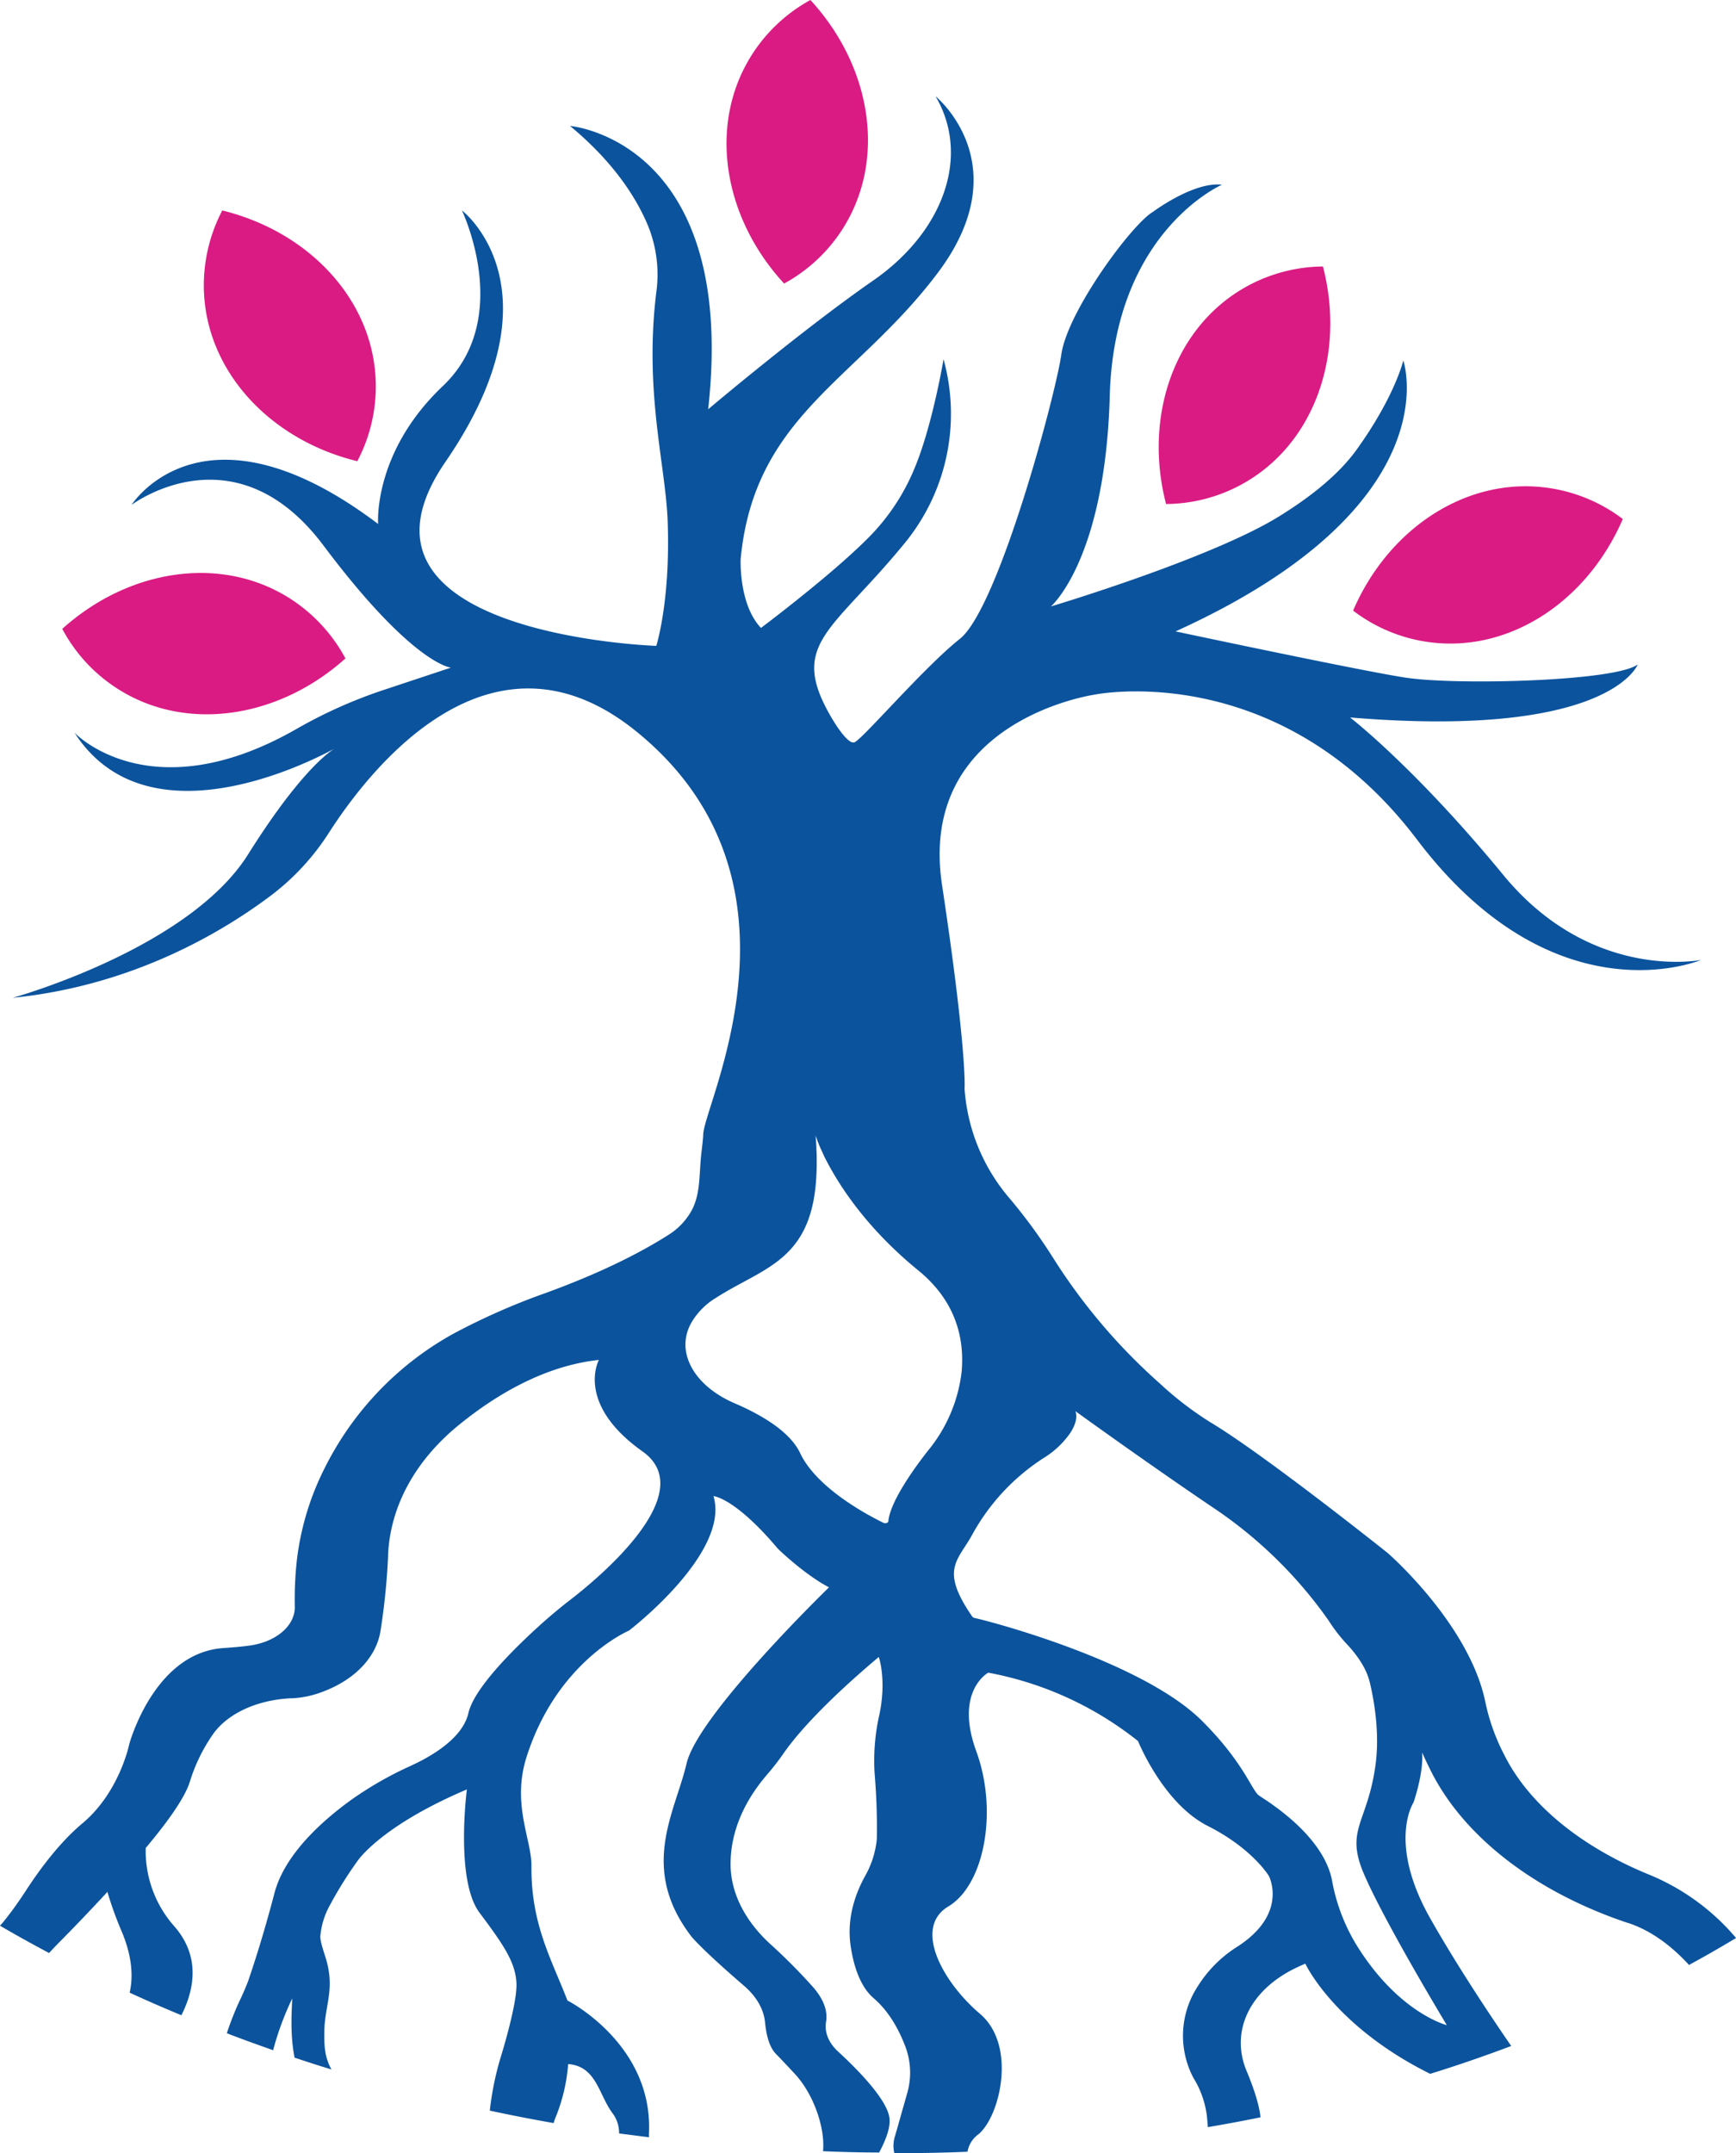
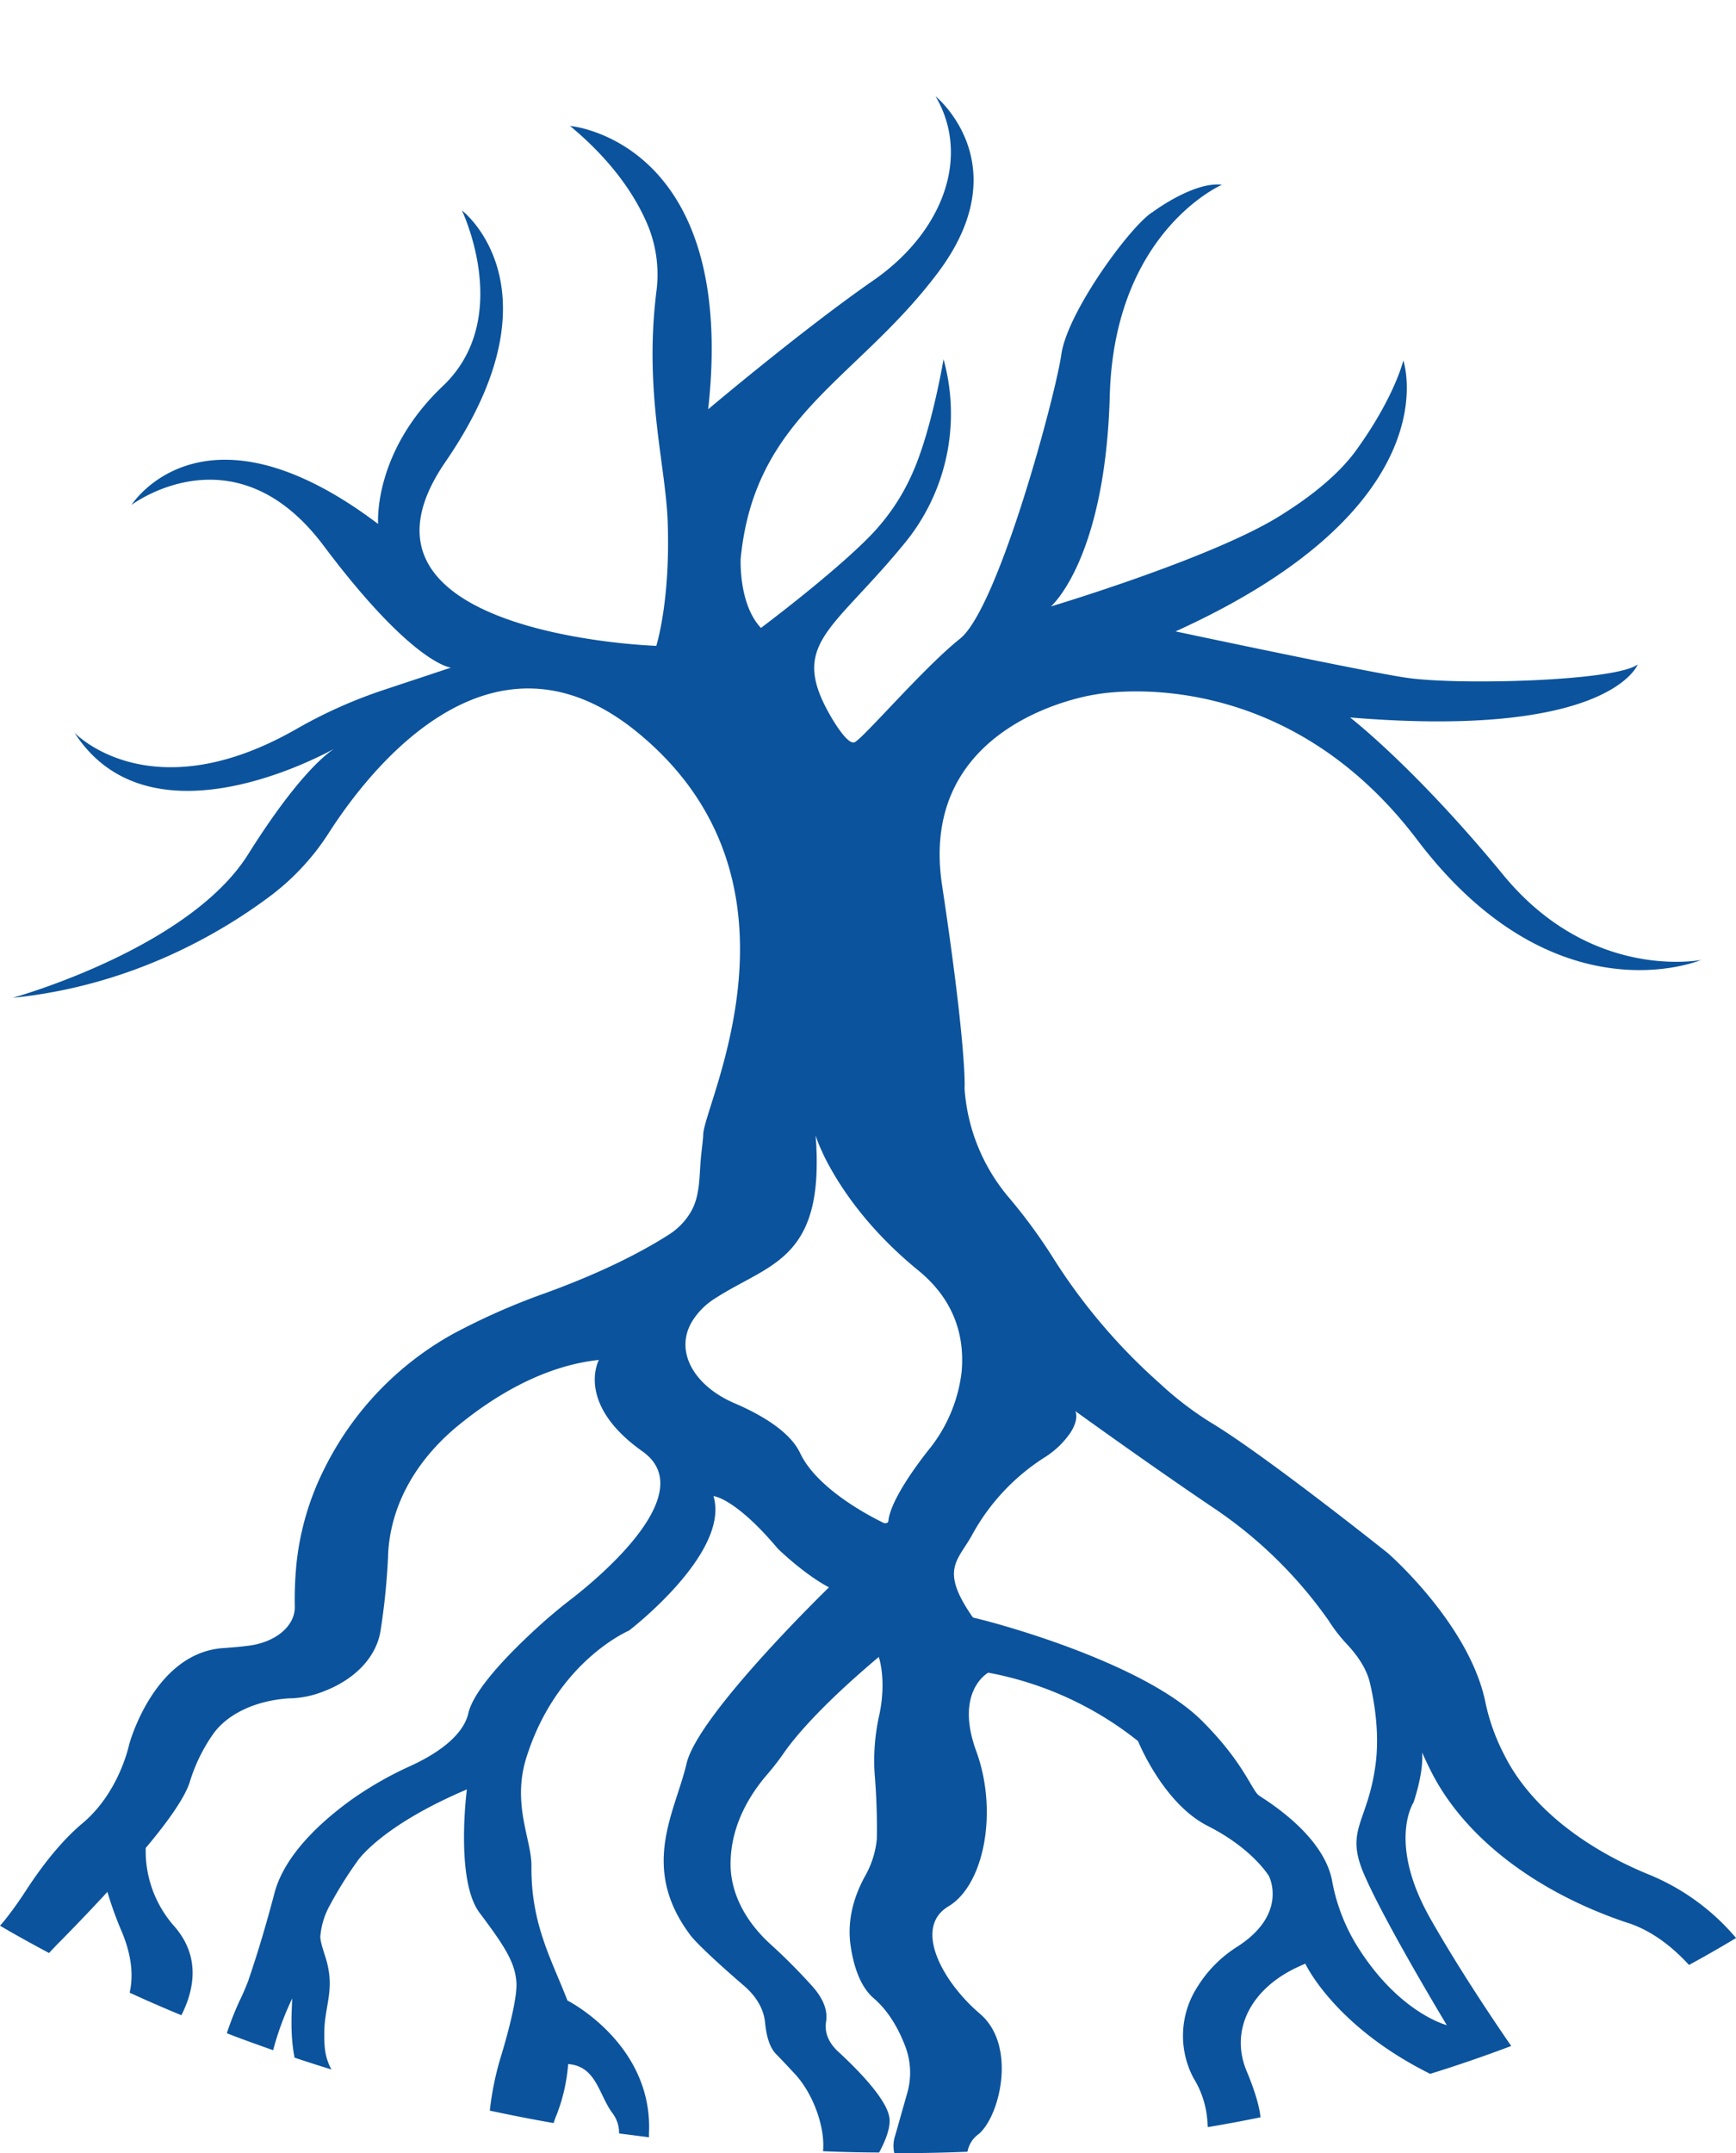
<svg xmlns="http://www.w3.org/2000/svg" viewBox="0 0 454.97 564.17">
  <defs>
    <style>.cls-1{fill:#0b539d;}.cls-2{fill:#da1b83;}</style>
  </defs>
  <title>logo2</title>
  <g id="Laag_2" data-name="Laag 2">
    <g id="Laag_1-2" data-name="Laag 1">
      <path class="cls-1" d="M431.65,491c-17.37-7.23-31-18.18-37.49-31.31a53.53,53.53,0,0,1-4.83-13.45c-4.1-20.57-25.61-39.27-25.61-39.27s-32.35-25.82-46.53-34.3A87.3,87.3,0,0,1,304,362.55a153.05,153.05,0,0,1-28-32.94A140.77,140.77,0,0,0,264.58,314a49.34,49.34,0,0,1-11.78-28.6V285s.63-9.73-5.91-53.09S287,182,287,182s48.13-9.8,84.37,38c35.14,46.43,72.28,32.42,74.44,31.55-2,.35-29.57,4.83-51.88-22.34C370.74,201,353.82,188,353.82,188c66.44,5.52,75-12.89,75.4-13.9-5.73,4.41-47,5.49-60.53,3.51-10.63-1.53-60.6-12.16-60.6-12.16,72.76-33,59.69-71,59.69-71s-2.22,9.52-12.37,23.56c-6,8.27-15.84,14.56-19.42,16.82-17.44,11.19-60.57,24.08-60.57,24.08s14.25-12.19,15.43-55.25,29.4-55.25,29.4-55.25c-7.4-.9-18.11,7.12-18.11,7.12-5.56,3.27-22.44,26.14-24,37.43-1.5,10.53-16.46,66.41-26.58,74.44-9.51,7.55-25.72,26.54-27.67,27.13s-6-6.53-6-6.53c-11.3-19.29,0-22.28,19-45.42a53.45,53.45,0,0,0,10.39-48.44s-3,18-7.89,29.26A55.65,55.65,0,0,1,227.49,141c-9.84,9.91-28.06,23.54-28.06,23.54-5.88-6.22-5.32-18.1-5.32-18.1,3.65-37.7,30.51-46.7,51.77-75.09s-.69-46.12-.69-46.12c9.21,15.61,2.12,35.48-16.33,48.27s-43.26,33.74-43.26,33.74C193.38,36.67,149.39,33,149.39,33c11.67,9.66,17.54,19.15,20.46,26.2A34,34,0,0,1,172,76.6c-3.23,26.44,2.54,45.48,3,60.46.69,20.68-3,32.18-3,32.18S85.52,166.42,116.76,121c30.37-44.23,5.63-64.84,4.31-65.85.9,2,13,28.88-5,46C97.65,118.61,99.1,137.3,99.1,137.3c-45.1-34.05-63.9-6.08-64.63-5C35.72,131.4,62,112.53,84.82,143c23.42,31.21,33.36,31.94,33.36,31.94l-17.89,5.94A125.19,125.19,0,0,0,77.73,191c-38.43,22-58.2,1-58.2,1,18.94,29.4,61.3,7.86,68,4.24-2.4,1.57-9.94,7.61-22.55,27.7C49.83,248,6.05,260.7,3.34,261.46c31.62-3.19,55.21-17.37,67.93-27a63.41,63.41,0,0,0,15-16.36c11.12-17.27,42.81-57.38,80.86-26.14,47.54,39,17.43,97.07,17.17,105.29-.05,1.59-.38,3.79-.56,5.63-.55,5.29-.1,10.71-3,15.19a17.48,17.48,0,0,1-5.25,5.32c-6.91,4.44-17.37,9.93-32.59,15.46a175.77,175.77,0,0,0-24.15,10.67,82,82,0,0,0-33.5,34.85,72.13,72.13,0,0,0-7.51,25,95.94,95.94,0,0,0-.48,11.78c0,5-5.11,9.28-12.34,10.11-1.77.24-3.89.42-6.32.59-18.28,1.18-24.74,25.23-24.74,25.23s-2.54,12.58-12.27,20.71c-6.39,5.35-11.75,12.93-14.73,17.51C5,498.17,3,501,.8,503.7l-.8.9c4.2,2.47,8.48,4.83,12.86,7.16,1-1.08,2-2.15,3.09-3.23,2.68-2.71,7.23-7.4,12.2-12.79a93.21,93.21,0,0,0,3.72,10.32c2.91,6.88,3,12.2,2.11,16.09q6.68,3.08,13.56,5.91c3.37-6.67,5.07-15.36-1.84-23.28a29.75,29.75,0,0,1-7.51-20.54C43.85,477.5,48.54,471,49.8,466.73a44.52,44.52,0,0,1,6-12.27c3.79-5.42,11.47-9,20.37-9.45a2,2,0,0,0,.45,0A25.89,25.89,0,0,0,85,443.13c8.44-3.27,13.79-9.28,14.76-16a177.64,177.64,0,0,0,1.95-19.39l0-.38c.59-12.75,7.19-24.88,19-34.33,9.18-7.4,21.9-15.15,36.25-16.68,0,0-6.29,11.43,11.46,24,15.29,10.88-11.5,33.15-19.14,39-2.12,1.63-4.1,3.3-6.08,5-6.61,5.83-18.8,17.41-20.44,24.53-1.53,6.74-10,11.5-15.18,13.86A93.79,93.79,0,0,0,92,471.66c-7.82,5.66-17.27,14.25-20,24.15C68.91,507.59,66.34,515.3,65,519.2c-.59,1.53-1.28,3.16-2,4.65a76.93,76.93,0,0,0-3.55,8.93c4,1.57,8.06,3,12.13,4.45a77.11,77.11,0,0,1,5-13.55c-.14,3.89-.56,9.42.62,15.5,3.23,1.07,6.43,2.12,9.66,3.09C85.07,539,84.93,536.09,85,532c.21-6.92,2.92-11,.24-19.32-1.07-3.3-1.35-4.59-1.28-5.39a20.18,20.18,0,0,1,2.5-8.06,104.27,104.27,0,0,1,7.12-11.43s5.81-9.14,28.78-18.91c0,0-3.1,23.74,3.3,32.29s9.41,13,9.69,18.45-4.24,19.81-4.24,19.81a77.86,77.86,0,0,0-2.74,13.62q8.23,1.77,16.71,3.26c.21-.62.42-1.28.7-1.91a46.11,46.11,0,0,0,3.12-13.55c7.48.56,8,8.13,11.72,13a8.57,8.57,0,0,1,1.63,5.18l7.85,1a12.34,12.34,0,0,1,0-1.49c.8-23.08-21.3-34.3-21.3-34.3l-.07,0c-4.17-10.84-9.59-20-9.45-35.27.1-6.84-5.28-16.33-1.22-28.77,8-25,26.79-32.94,26.79-32.94s26.59-20.33,22.14-35.24c0,0,5.63.42,16.85,13.76,0,0,6.81,6.68,13.42,10.15,0,0-34.3,33.26-37.32,46.15s-12.48,27.35,1.21,45.28c0,0,2.43,3.16,13.94,13.06,3.23,2.82,5.1,6.12,5.42,9.59.31,3,1,6.4,3,8.34,1.07,1.08,2.88,3,4.9,5.18,4.72,5.14,7.88,13.87,7.29,20.15q7.35.32,14.7.35c1.77-3.3,3-6.57,2.71-9-.55-4.8-8.2-12.62-13.45-17.45-2.5-2.29-3.64-5.07-3.16-7.85.35-2.19-.1-5.21-3.37-9a151.34,151.34,0,0,0-11.36-11.43c-6.88-6.33-10.57-14-10.29-21.69.18-6.46,2.47-14.35,9.56-22.62a65.47,65.47,0,0,0,4.27-5.49c2.61-3.79,9.28-12.09,25-25.33,0,0,2.16,6.08.07,15.5A54.18,54.18,0,0,0,229.24,465a167.1,167.1,0,0,1,.56,16.89,24.47,24.47,0,0,1-2.92,9.42c-3.37,6-4.94,12.44-3.89,18.94.79,5.1,2.5,10.42,6.08,13.44,4.27,3.72,6.77,8.76,8.3,12.83a19.38,19.38,0,0,1,.38,12l-3.12,11a8.46,8.46,0,0,0-.25,4.69c6.43,0,12.83-.1,19.18-.38a7.15,7.15,0,0,1,2.89-4.59c5.63-4.69,10.11-23.28.38-31.55s-17.65-22.55-8.27-28.15,13.07-24.88,7.3-40.65S259,438.3,259,438.3a89,89,0,0,1,39.26,17.93s6.53,16.3,18.28,22.24,16,13.1,16,13.1,5.32,10-8.58,18.73a32.8,32.8,0,0,0-10.16,10.36,23.61,23.61,0,0,0-1,23.87l.1.17a24.59,24.59,0,0,1,3.41,9.84c.1.93.17,1.87.24,2.85,4.66-.8,9.24-1.64,13.8-2.58-.35-3.57-2.05-8.37-3.72-12.33-4.28-10.5,1.11-21.58,14.07-27.31.42-.21.9-.39,1.39-.63,0,0,7.54,16.37,32.73,28.88,7.2-2.23,14.32-4.69,21.24-7.3-4.49-6.5-13.8-20.33-21.24-33.46-11.25-19.92-4.37-30.34-4.37-30.34s2.71-7.71,2.25-13.13c0,0,.94,2.18,2.65,5.55,8.82,17,27.38,31.14,51.15,39.1l.38.1c6.81,2.3,12.16,7,15.77,10.95,4.17-2.26,8.27-4.62,12.34-7.06A59.24,59.24,0,0,0,431.65,491ZM243.17,380.17c-4,5.1-9.86,13.44-10.35,18.41,0,.45-.73.73-1.29.45-4.27-2.08-17.48-9.1-21.82-18.24-2.71-5.8-10.56-10.25-17.23-13.1-10.81-4.66-15.82-13.83-11-21.58a18.69,18.69,0,0,1,6.11-6c13.17-8.47,26.65-9.79,26.45-36,0-.9,0-1.84-.07-2.82,0-1.18-.14-2.46-.21-3.75a30.11,30.11,0,0,0,1.49,3.79c.38.83.8,1.81,1.36,2.85,3.51,6.74,10.6,17.72,24,28.67,10.29,8.37,12.17,18.45,11.4,26.72A39.71,39.71,0,0,1,243.17,380.17Zm136,150.49s-12.75-3.19-23.8-21.23a49.25,49.25,0,0,1-6.26-16.61c-.83-4.55-4.3-12.3-17.23-21.06-.59-.38-1.22-.79-1.84-1.21-2-1.29-3.83-8.45-15-19.6-15.39-15.39-54.59-25.89-59.7-27a.91.91,0,0,1-.55-.38v0c-8.59-12.41-3.69-14.63,0-21.41a55.71,55.71,0,0,1,18.9-20.22,23.08,23.08,0,0,0,6.88-6.57c1.15-1.81,1.91-3.89,1.28-5.59,0,0,18.39,13.31,35.9,25.15a115.23,115.23,0,0,1,30.48,29.75,41.46,41.46,0,0,0,4.62,6c2.95,3.12,5.28,6.56,6.15,10.18,1.32,5.56,2.71,14.28,1.32,22.79-2.16,14-7.65,15.95-3,27.07C362.61,503.25,379.18,530.66,379.18,530.66Z" />
-       <path class="cls-2" d="M98.49,101.26a41.93,41.93,0,0,1-4.85,19.59C70.43,115.2,53.42,96.7,53.42,74.77a42.31,42.31,0,0,1,4.83-19.62C81.46,60.83,98.49,79.33,98.49,101.26Z" />
-       <path class="cls-2" d="M220.39,60.67A42,42,0,0,1,205.5,74.3c-16.2-17.55-20.13-42.37-8-60.64A42.25,42.25,0,0,1,212.39,0C228.58,17.57,232.52,42.41,220.39,60.67Z" />
-       <path class="cls-2" d="M325.15,127.07a41.84,41.84,0,0,1-19.55,5c-6-23.12,2.24-46.86,21.56-57.24a42.16,42.16,0,0,1,19.56-5C352.71,92.93,344.47,116.69,325.15,127.07Z" />
-       <path class="cls-2" d="M373.12,168.05a41.92,41.92,0,0,1-18.5-8.05c9.44-21.94,30.52-35.62,52.14-32a42.17,42.17,0,0,1,18.54,8C415.83,158,394.74,171.71,373.12,168.05Z" />
-       <path class="cls-2" d="M29.77,179.79a41.88,41.88,0,0,1-13.45-15c17.74-16,42.61-19.61,60.73-7.26a42.45,42.45,0,0,1,13.48,15C72.76,188.5,47.88,192.15,29.77,179.79Z" />
    </g>
  </g>
</svg>